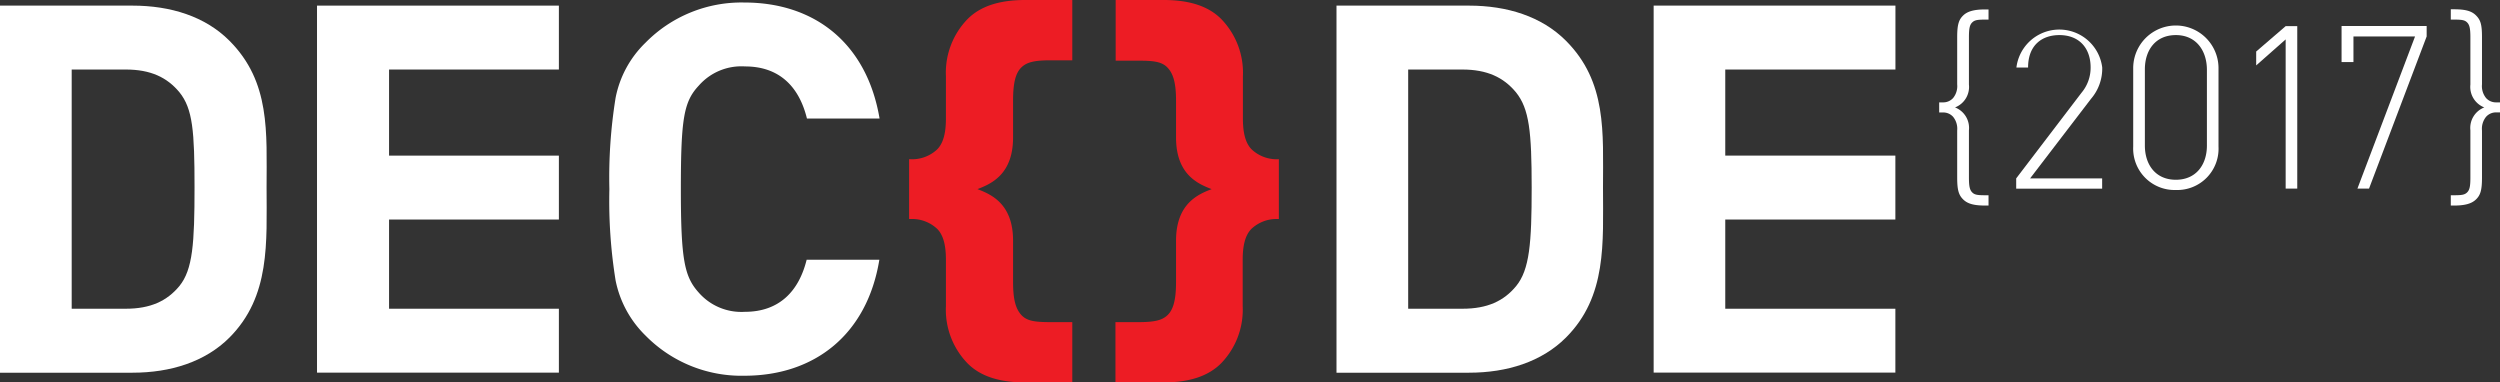
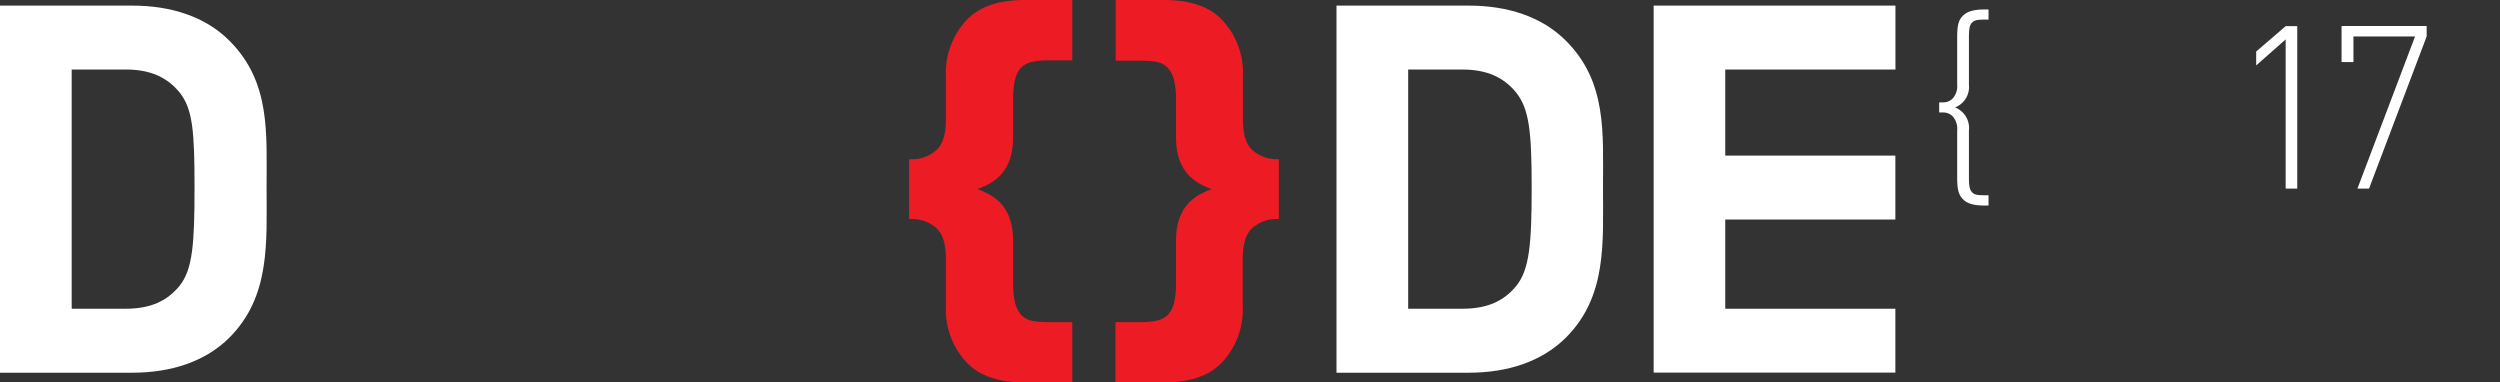
<svg xmlns="http://www.w3.org/2000/svg" viewBox="0 0 346.99 53.08">
  <rect x="0" y="0" width="346.99" height="53.08" fill="#333333" stroke="none" />
  <defs>
    <style>.cls-1{fill:#fff;}.cls-2{fill:#ed1c24;}</style>
  </defs>
  <title>logo-white-orange-2017</title>
  <g id="Layer_2" data-name="Layer 2">
    <g id="logo">
      <path class="cls-1" d="M31.84,46.86c-3.36,3.36-8.16,4.87-13.45,4.87H0V.78H18.39c5.29,0,10.09,1.5,13.45,4.87C37.56,11.37,37,18.38,37,26S37.56,41.13,31.84,46.86ZM24.9,12.8c-1.72-2.07-4-3.15-7.44-3.15H9.95v33.2h7.51c3.43,0,5.72-1.07,7.44-3.15C26.76,37.41,27,33.76,27,26S26.76,15.09,24.9,12.8Z" />
-       <path class="cls-1" d="M44,51.72V.78H77.57V9.65H54V21.6H77.57v8.87H54V42.85H77.57v8.87Z" />
-       <path class="cls-1" d="M103.33,52.15a18.67,18.67,0,0,1-13.74-5.58,14.73,14.73,0,0,1-4.15-7.66,69.45,69.45,0,0,1-.86-12.66,69.47,69.47,0,0,1,.86-12.66,14.47,14.47,0,0,1,4.15-7.66A18.67,18.67,0,0,1,103.33.35c9.8,0,17,5.72,18.75,16.1H112c-1.07-4.37-3.79-7.23-8.59-7.23A7.86,7.86,0,0,0,97,11.87c-2.08,2.22-2.5,4.51-2.5,14.38S95,38.41,97,40.63a7.86,7.86,0,0,0,6.37,2.65c4.79,0,7.51-2.86,8.59-7.23h10.09C120.36,46.43,113.06,52.15,103.33,52.15Z" />
      <path class="cls-2" d="M142.29,53.08c-3.72,0-6.3-.93-8-2.65a10.68,10.68,0,0,1-3-7.94V36.05c0-2-.36-3.44-1.22-4.29a5.08,5.08,0,0,0-3.72-1.36h-.17V22.1h.17a5.08,5.08,0,0,0,3.72-1.36c.86-.86,1.22-2.29,1.22-4.29V10.59a10.68,10.68,0,0,1,3-7.94C136,.93,138.57,0,142.29,0h6.54V8.37h-3c-2.15,0-3.29.22-4.08,1s-1.14,2.15-1.14,4.58v5.14c0,5.15-3.08,6.44-4.94,7.16,1.86.72,4.94,2,4.94,7.15v5.73c0,2.43.36,3.72,1.14,4.58s1.93,1,4.08,1h3v8.37Z" />
      <path class="cls-2" d="M177.42,30.4a5.08,5.08,0,0,0-3.72,1.36c-.86.86-1.22,2.29-1.22,4.29v6.44a10.68,10.68,0,0,1-3,7.94c-1.72,1.72-4.29,2.65-8,2.65h-6.66V44.71H158c2.15,0,3.29-.22,4.08-1s1.15-2.15,1.15-4.58V33.4c0-5.15,3.08-6.44,4.94-7.15-1.86-.72-4.94-2-4.94-7.16V14c0-2.43-.36-3.72-1.15-4.58s-1.93-1-4.08-1h-3.15V0h6.66c3.72,0,6.3.93,8,2.65a10.68,10.68,0,0,1,3,7.94v5.86c0,2,.36,3.43,1.22,4.29a5.08,5.08,0,0,0,3.72,1.36h.05v8.3Z" />
      <path class="cls-1" d="M217.34,46.86c-3.36,3.36-8.16,4.87-13.45,4.87H185.5V.78h18.39c5.29,0,10.09,1.5,13.45,4.87,5.72,5.72,5.15,12.74,5.15,20.39S223.07,41.13,217.34,46.86ZM210.4,12.8c-1.72-2.07-4-3.15-7.44-3.15h-7.51v33.2H203c3.44,0,5.73-1.07,7.44-3.15,1.86-2.29,2.15-5.94,2.15-13.67S212.26,15.09,210.4,12.8Z" />
      <path class="cls-1" d="M229.52,51.72V.78h33.56V9.65H239.46V21.6h23.61v8.87H239.46V42.85h23.61v8.87Z" />
      <path class="cls-1" d="M272.47,27.67c-.6-.6-.82-1.27-.82-3V18.11a2.62,2.62,0,0,0-.57-1.9,1.83,1.83,0,0,0-1.36-.6h-.57V14.21h.57a1.83,1.83,0,0,0,1.36-.6,2.62,2.62,0,0,0,.57-1.9V5.16c0-1.74.22-2.41.82-3s1.52-.85,3.07-.85H276V2.72h-.41c-1.14,0-1.52.06-1.87.41s-.44.89-.44,2.06v6.55a3.05,3.05,0,0,1-1.93,3.17,3.05,3.05,0,0,1,1.93,3.17v6.55c0,1.17.1,1.71.44,2.06s.73.41,1.87.41H276v1.43h-.44C274,28.53,273.1,28.3,272.47,27.67Z" />
-       <path class="cls-1" d="M279.84,24.76l9.06-11.88a5.4,5.4,0,0,0,1.27-3.51c0-2.69-1.58-4.5-4.34-4.5-2.34,0-4.34,1.33-4.34,4.5h-1.62a6,6,0,0,1,11.91,0,6.43,6.43,0,0,1-1.55,4.34l-8.46,11.05h10v1.43H279.84Z" />
-       <path class="cls-1" d="M302,26.37a5.75,5.75,0,0,1-5.92-6V9.46a5.92,5.92,0,1,1,11.84,0V20.36A5.73,5.73,0,0,1,302,26.37Zm0-21.5c-2.82,0-4.3,2.09-4.3,4.75V20.2c0,2.66,1.49,4.75,4.3,4.75s4.31-2.09,4.31-4.75V9.62C306.28,7,304.8,4.87,302,4.87Z" />
      <path class="cls-1" d="M317.24,5.47l-4.09,3.61V7.15l4.09-3.52h1.61V26.18h-1.61Z" />
      <path class="cls-1" d="M327.2,26.18l8-21.12h-8.55V8.61H325v-5h11.81V5.06l-8,21.12Z" />
-       <path class="cls-1" d="M345.06,16.21a2.62,2.62,0,0,0-.57,1.9v6.56c0,1.74-.22,2.41-.82,3s-1.52.86-3.07.86h-.44V27.1h.41c1.14,0,1.52-.06,1.87-.41s.44-.89.44-2.06V18.08a3.05,3.05,0,0,1,1.93-3.17,3.05,3.05,0,0,1-1.93-3.17V5.19c0-1.17-.1-1.71-.44-2.06s-.73-.41-1.87-.41h-.41V1.29h.44c1.55,0,2.44.22,3.07.86s.82,1.27.82,3v6.56a2.62,2.62,0,0,0,.57,1.9,1.83,1.83,0,0,0,1.36.6H347V15.6h-.57A1.83,1.83,0,0,0,345.06,16.21Z" />
    </g>
  </g>
</svg>